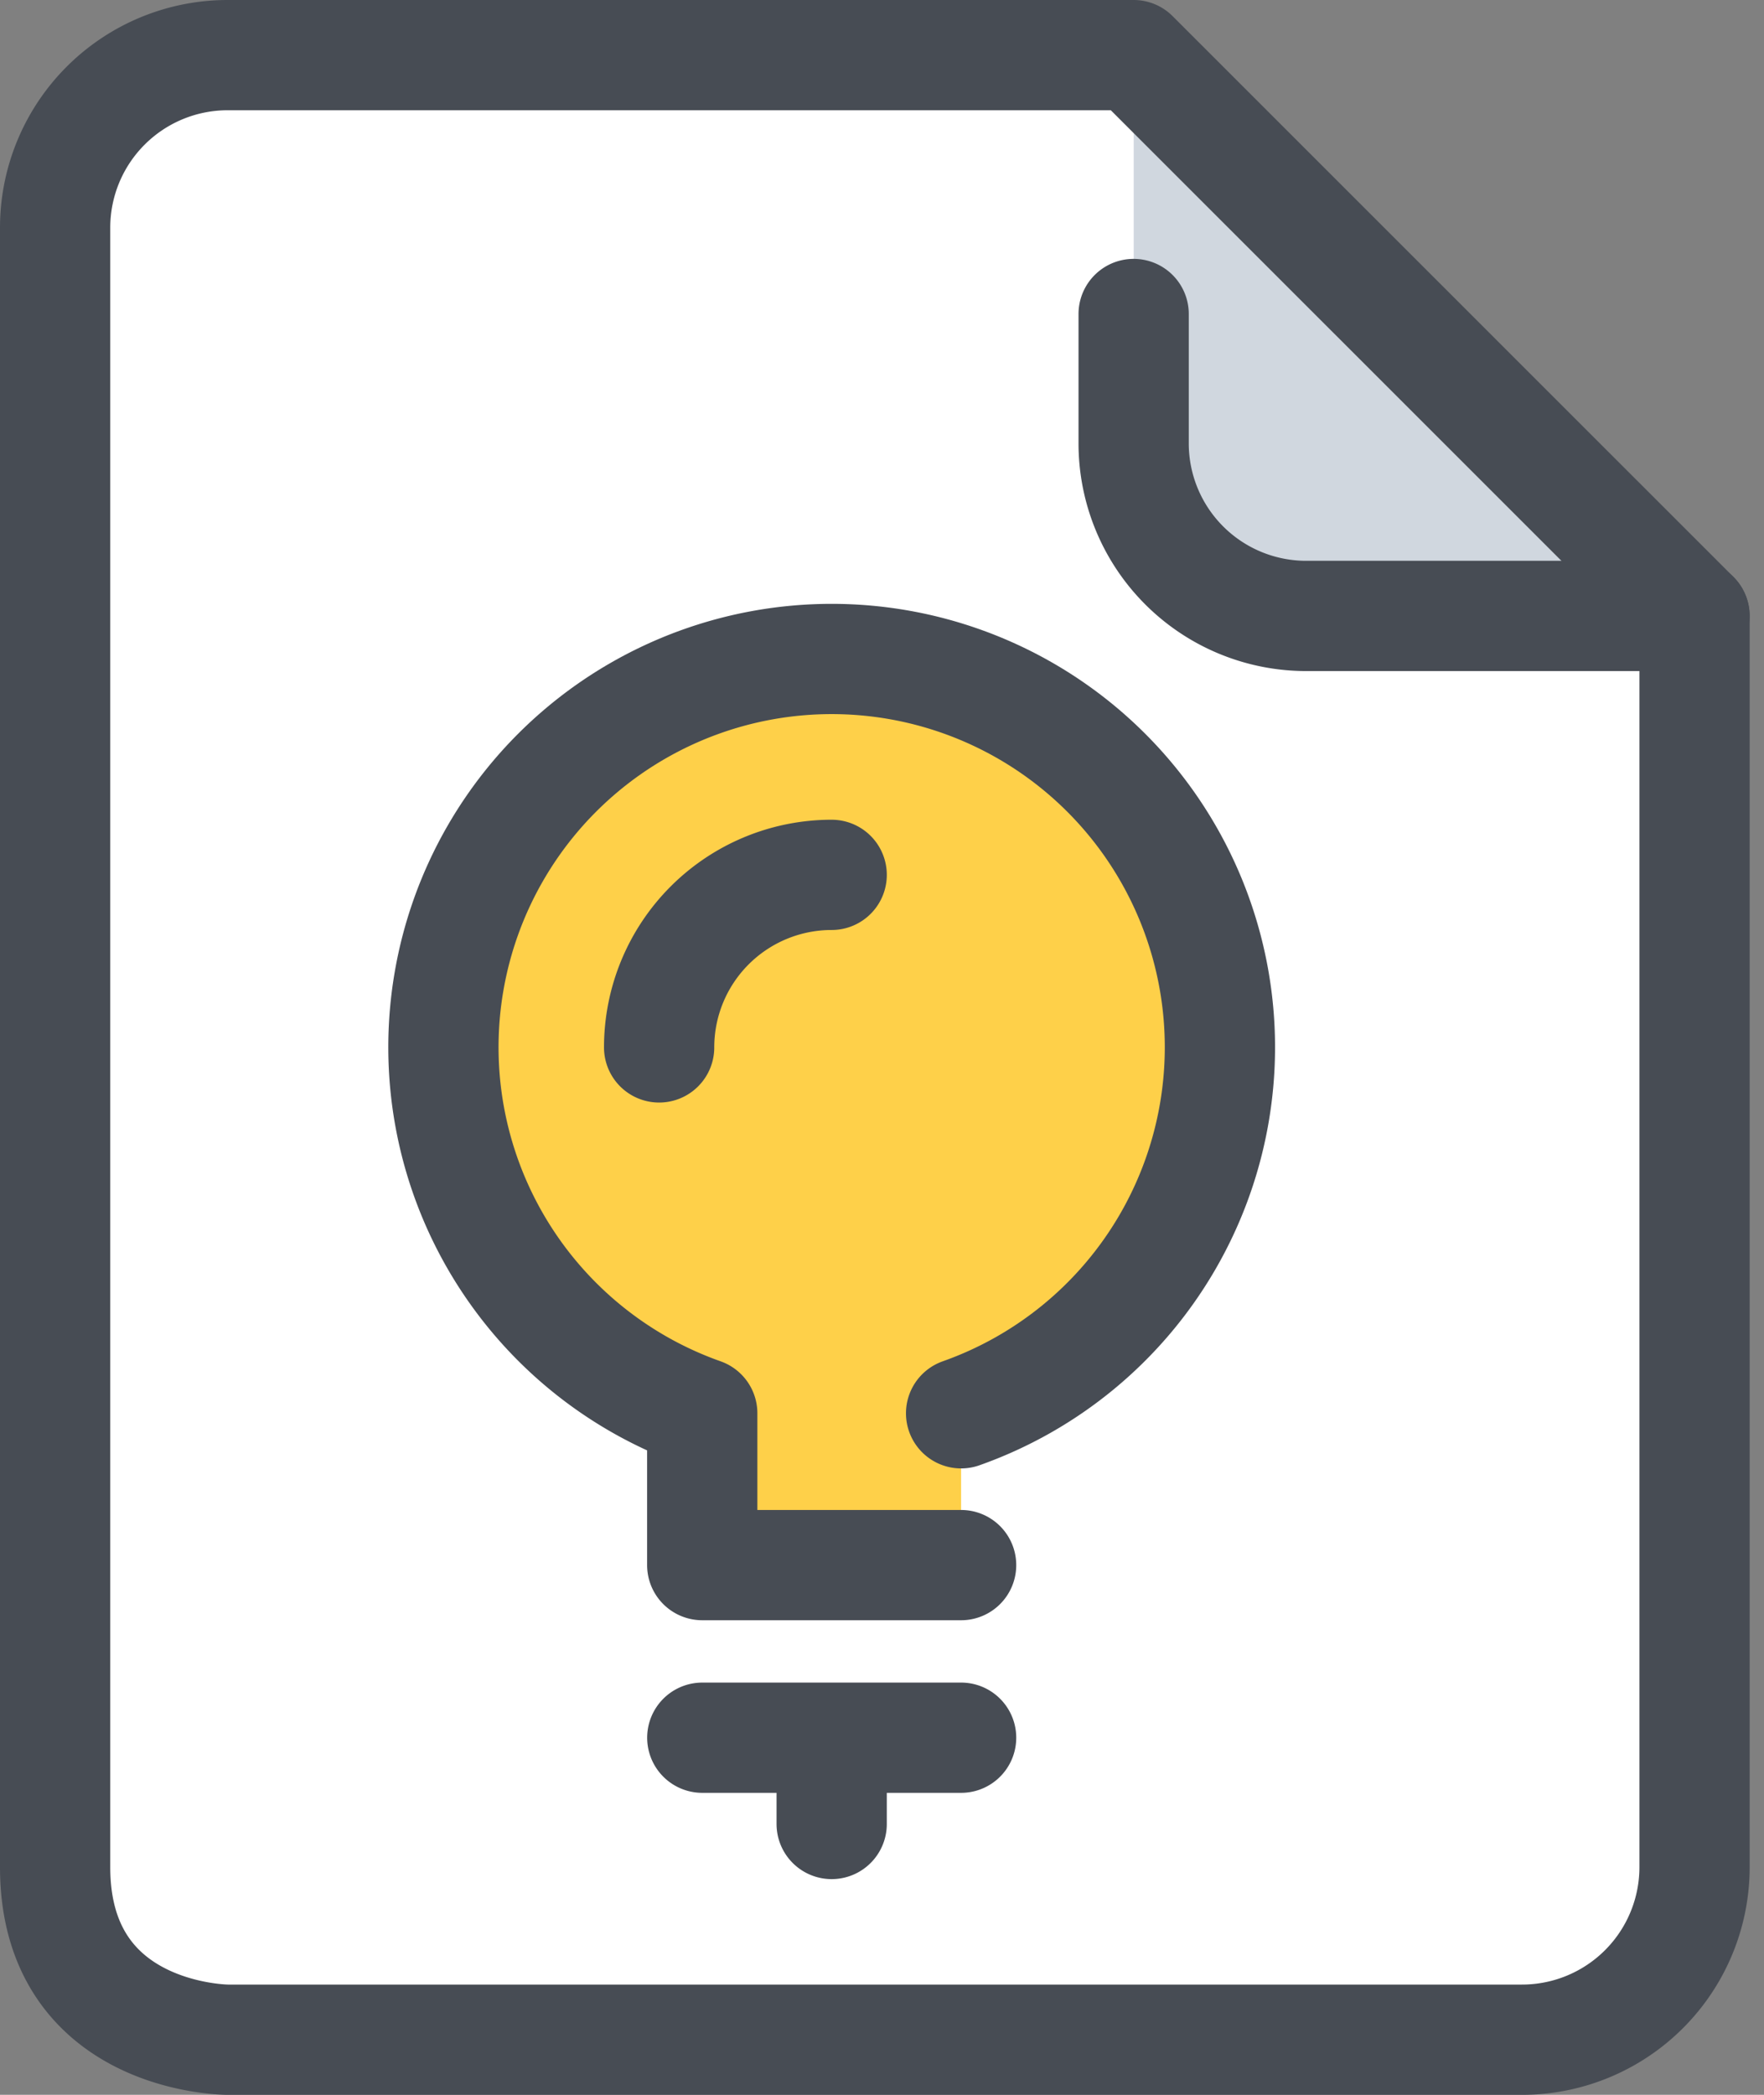
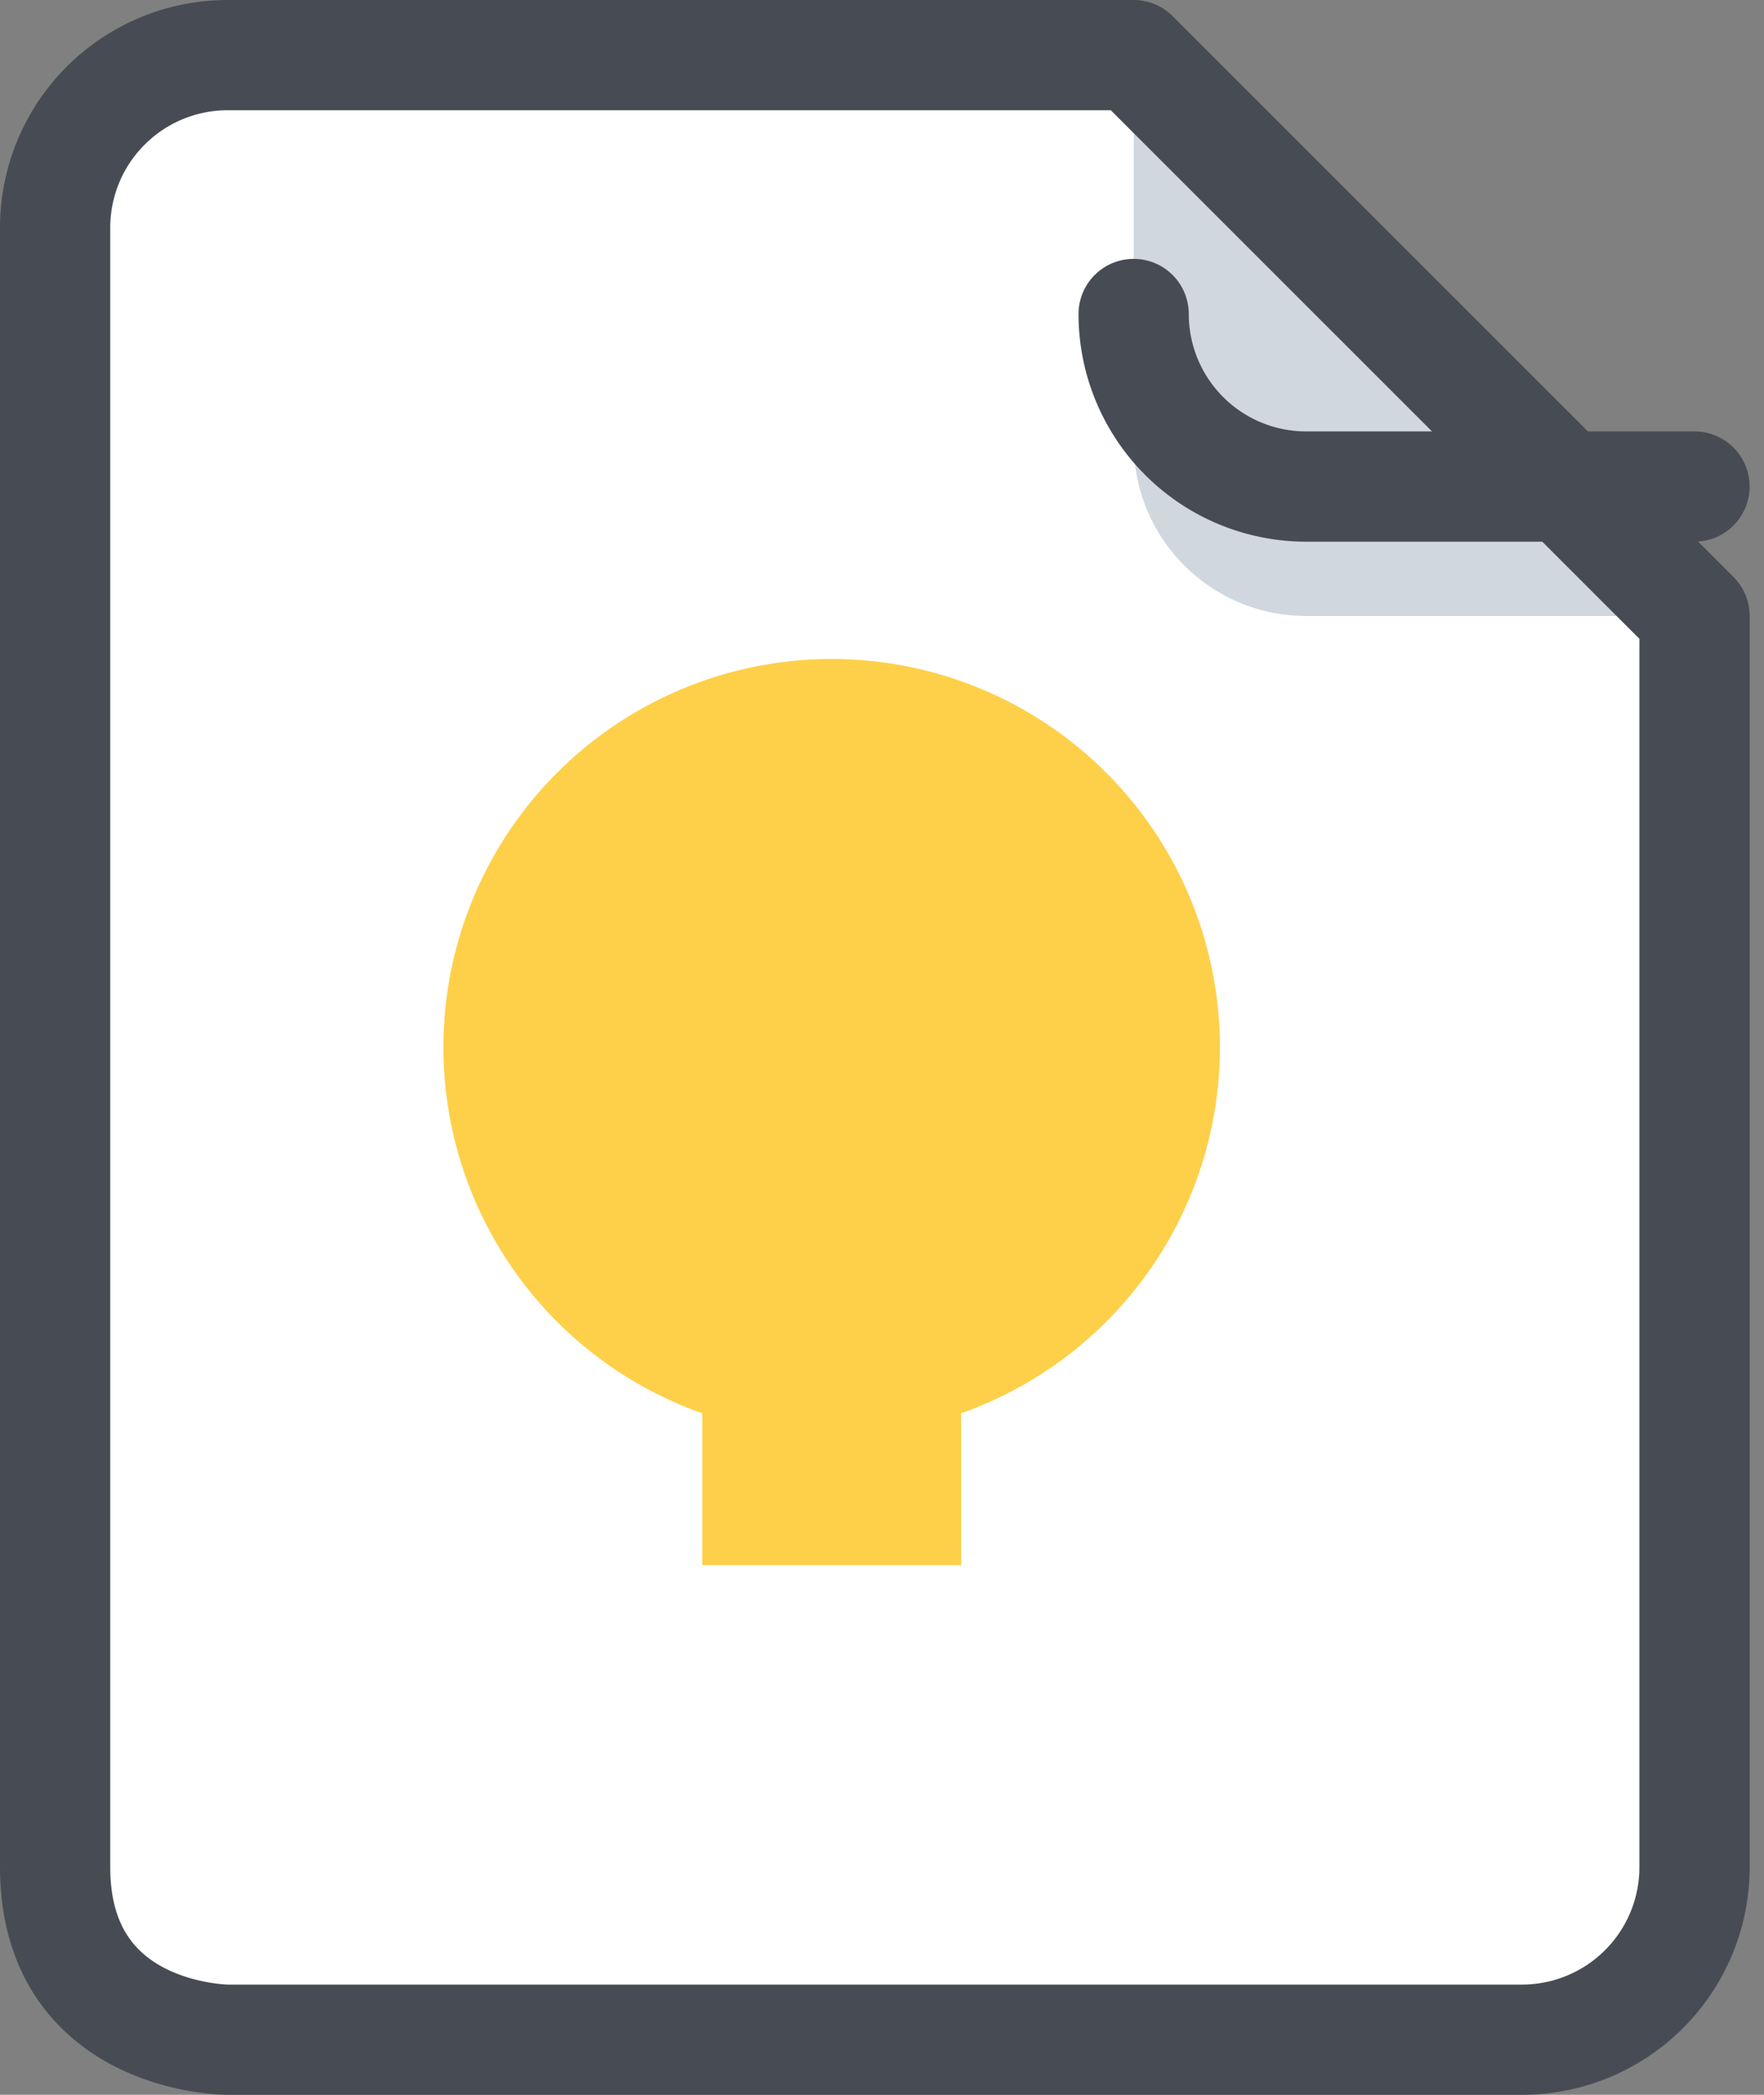
<svg xmlns="http://www.w3.org/2000/svg" width="32" height="38" viewBox="0 0 32 38">
  <rect x="0" y="0" width="32" height="38" fill="#808080" stroke="none" />
  <g fill="none" fill-rule="evenodd">
    <path fill="#FFF" fill-rule="nonzero" d="M31 11.174V33.87c0 1.728-1.414 3.13-3.158 3.13H4.158S1 37 1 33.87V4.13C1 2.402 2.414 1 4.158 1h16.579v7.043c0 1.73 1.414 3.13 3.158 3.13H31z" />
    <path fill="#D0D7DF" fill-rule="nonzero" d="M30.74 11.174h-7.044a3.13 3.13 0 0 1-3.13-3.13V1l10.173 10.174z" />
-     <path stroke="#474C54" stroke-linecap="round" stroke-linejoin="round" stroke-width="2" d="M20.565 5.696v2.347a3.13 3.13 0 0 0 3.13 3.13h7.044" />
+     <path stroke="#474C54" stroke-linecap="round" stroke-linejoin="round" stroke-width="2" d="M20.565 5.696a3.13 3.13 0 0 0 3.13 3.13h7.044" />
    <path stroke="#474C54" stroke-linecap="round" stroke-linejoin="round" stroke-width="2" d="M1 13.522V4.13A3.13 3.13 0 0 1 4.13 1h16.435L30.74 11.174V33.87A3.13 3.13 0 0 1 27.61 37H4.13S1 37 1 33.87V13.522z" />
    <path fill="#FED049" fill-rule="nonzero" d="M22.13 19a7.043 7.043 0 0 1-4.695 6.637v2.754h-4.696v-2.754A7.043 7.043 0 1 1 22.13 19z" />
-     <path stroke="#474C54" stroke-linecap="round" stroke-linejoin="round" stroke-width="2" d="M17.435 28.391h-4.696v-2.754a7.043 7.043 0 1 1 4.696 0M12.74 31.522h4.695M15.087 31.522v1.565M11.957 19a3.13 3.13 0 0 1 3.13-3.13" />
  </g>
</svg>